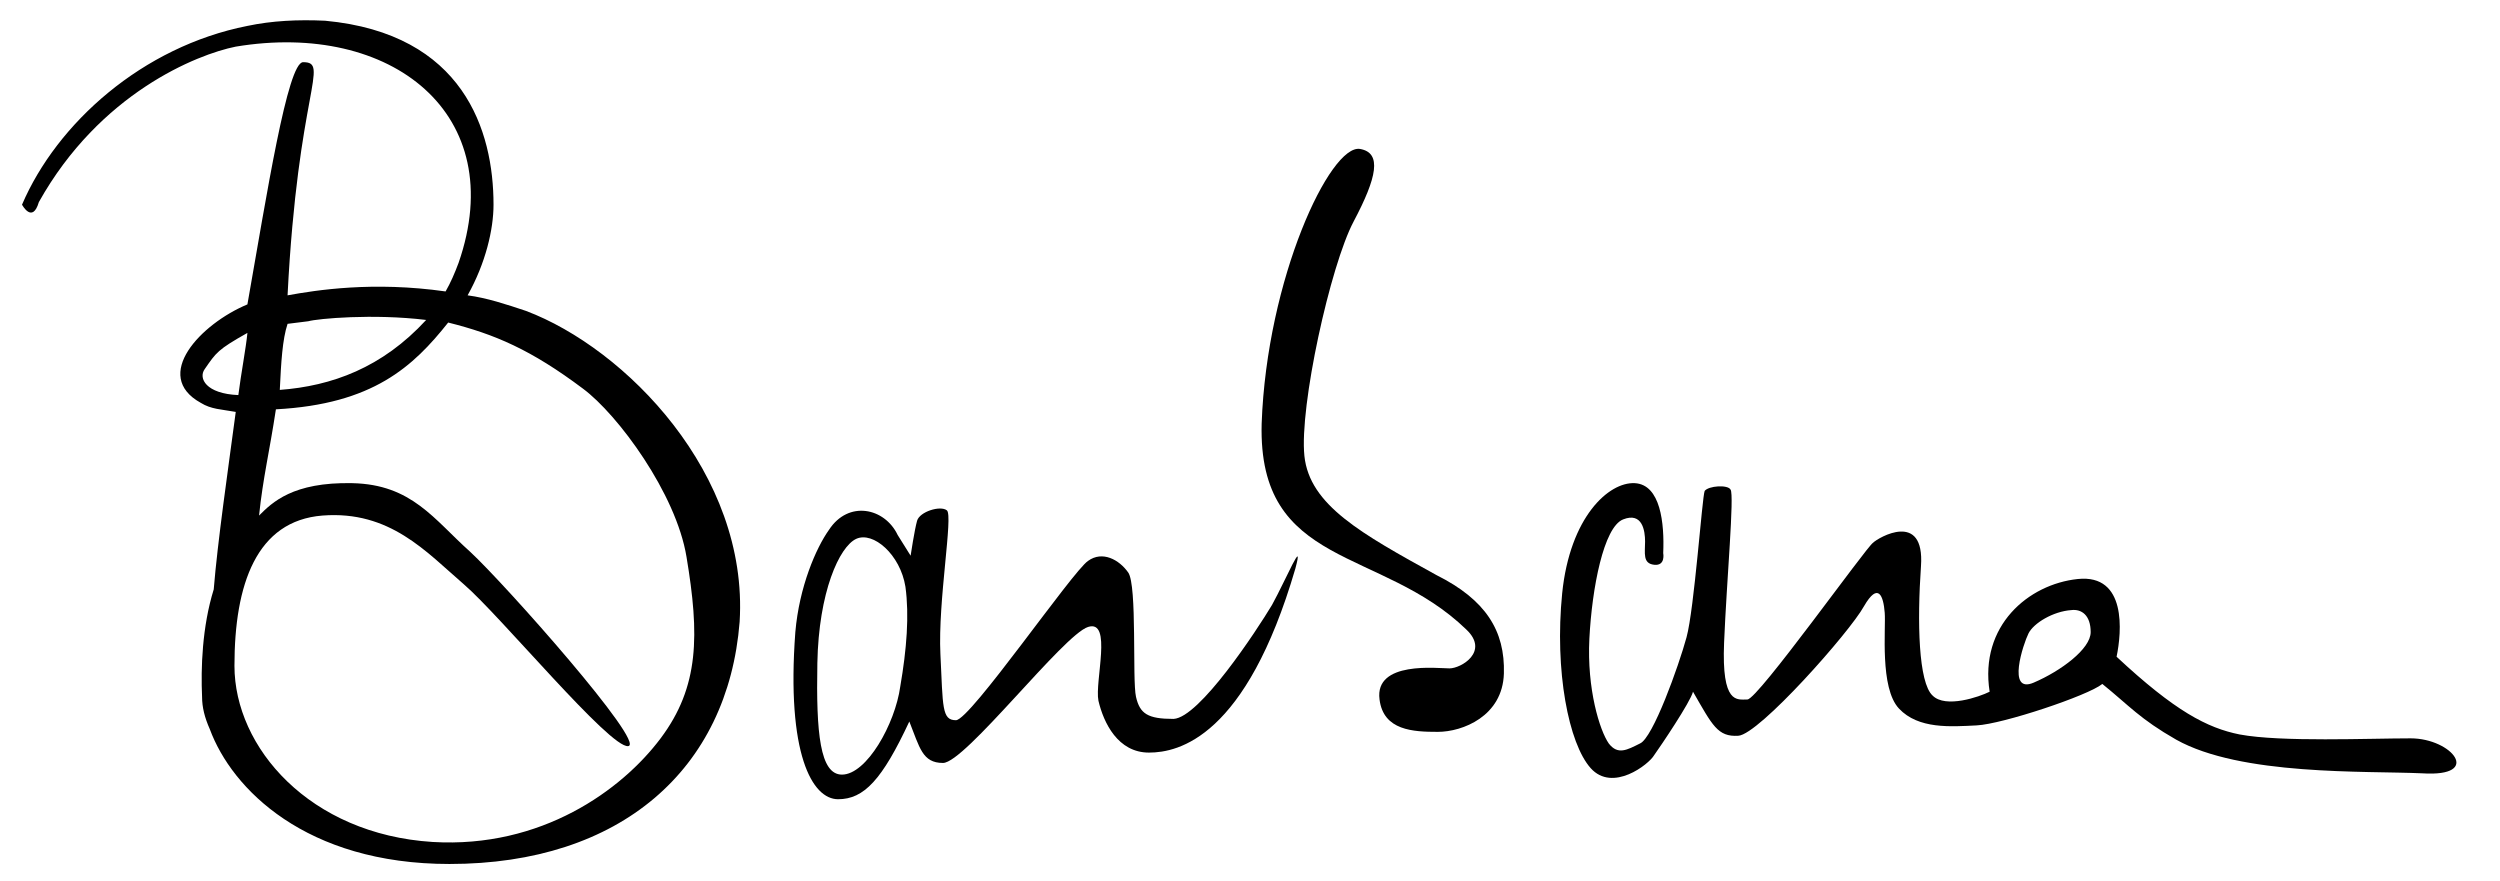
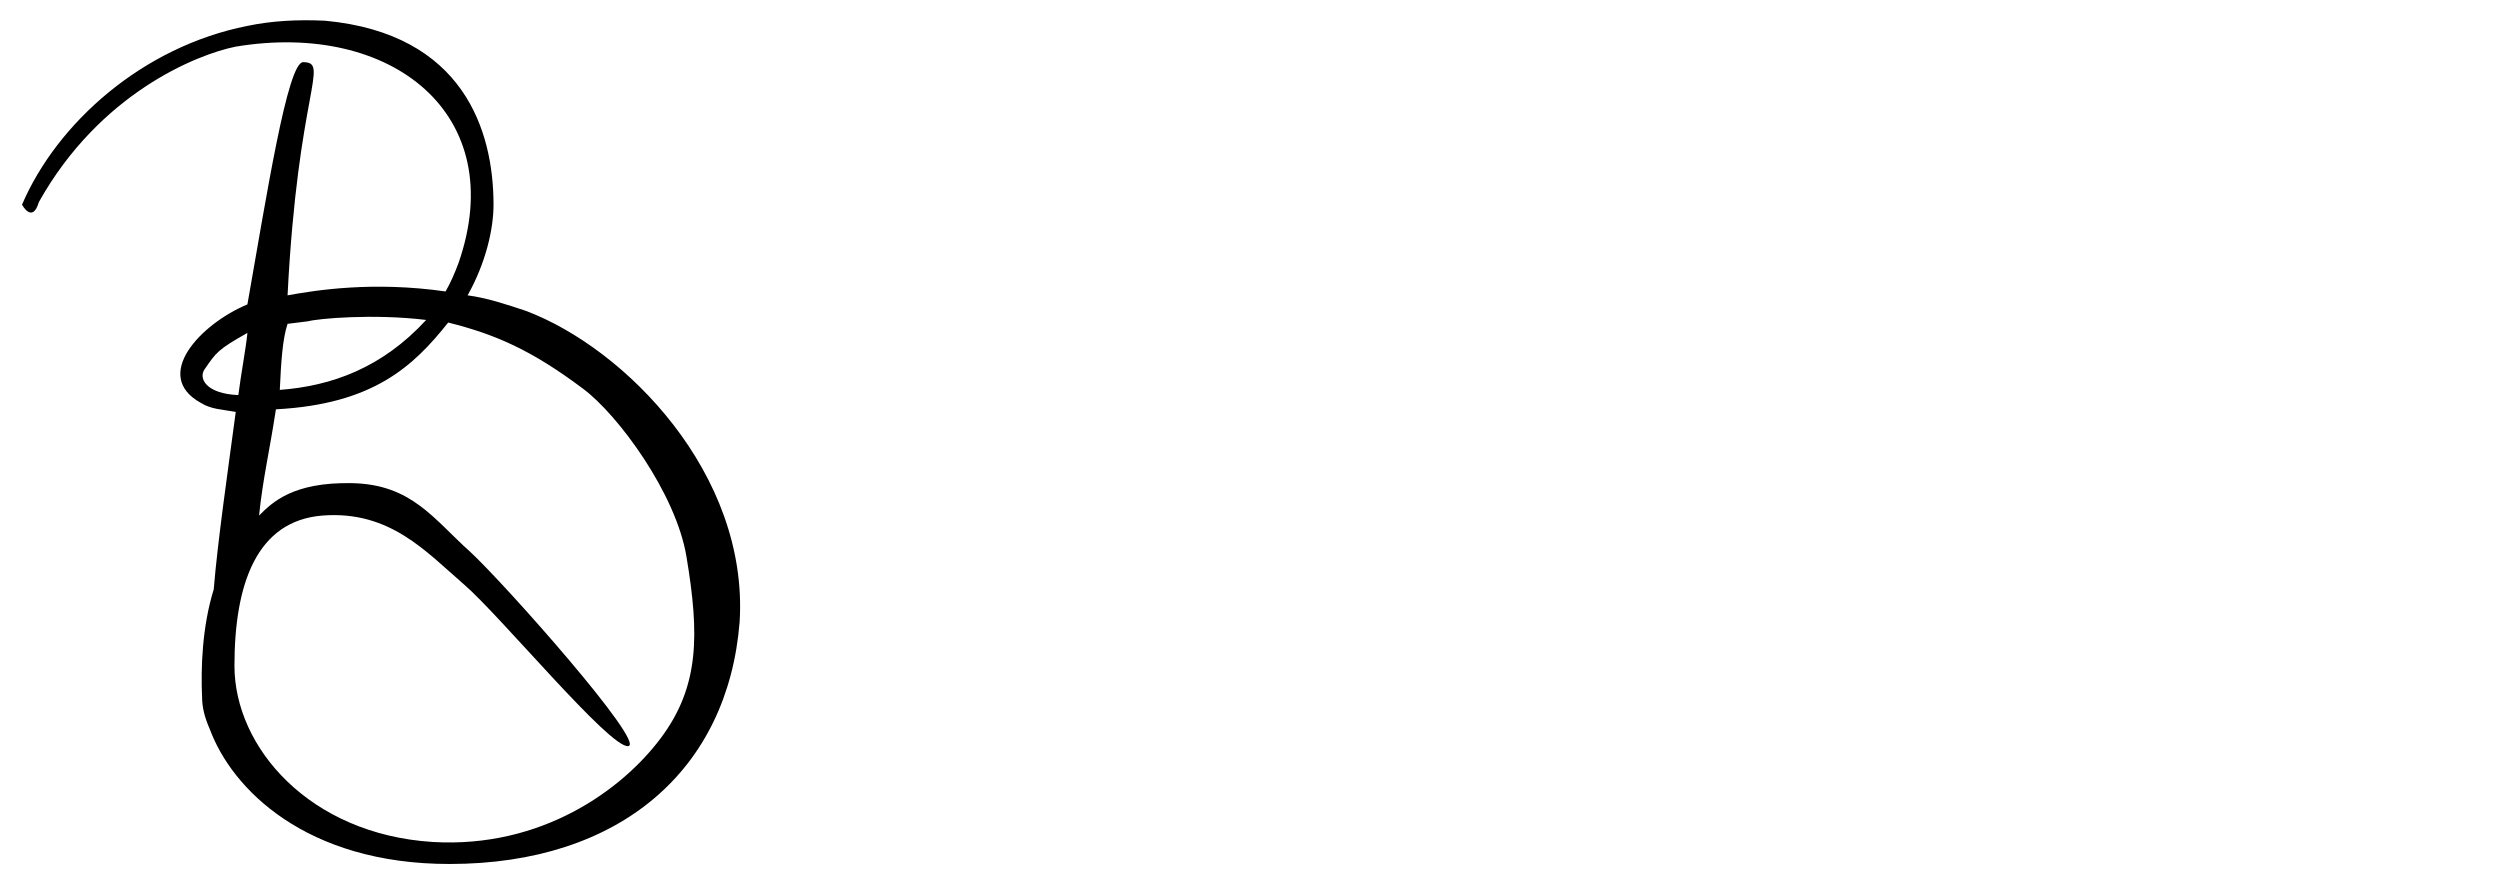
<svg xmlns="http://www.w3.org/2000/svg" version="1.1" id="Calque_1" x="0px" y="0px" viewBox="0 0 193 68" style="enable-background:new 0 0 193 68;" xml:space="preserve">
  <g>
    <path d="M40.6,24c-1.5-0.5-3-1-4.5-1.2c1.4-2.5,2-5.1,2-7c0-5.7-2.3-13.2-13-14.2C23,1.5,21,1.6,19.1,2C11,3.6,4.4,9.5,1.7,15.8   c0,0,0.8,1.5,1.3-0.2c4.7-8.4,12.2-11.4,15.2-12c12-2,21.2,5.2,17.2,16.7c-0.3,0.8-0.6,1.5-1,2.2c-5.6-0.8-10-0.1-12.2,0.3   C23,7,25.5,4.8,23.4,4.8c-1.2,0-2.8,10.2-4.3,18.7c-3.6,1.5-7.4,5.5-3.6,7.6c0.8,0.5,1.6,0.5,2.7,0.7c-0.6,4.5-1.4,10-1.7,13.7   c-0.9,2.9-1,6.1-0.9,8.3c0,0.8,0.2,1.6,0.6,2.5c1.7,4.6,7.4,10.4,18.5,10.4c13.2,0,21.5-7.3,22.4-18.7C57.8,36.6,48.3,26.9,40.6,24   z M22.2,25l1.6-0.2c0.7-0.2,5-0.6,9.1-0.1c-3.4,3.7-7.3,5.1-11.3,5.4C21.7,28,21.8,26.2,22.2,25z M15.8,28.5c0.9-1.3,1-1.5,3.3-2.8   c-0.1,1.1-0.5,3.2-0.7,4.8C15.9,30.4,15.3,29.2,15.8,28.5z M51,57c-3,4-9.2,8.5-17.6,8c-9.5-0.6-15.3-7.3-15.3-13.6   c0-6.3,1.7-11.2,6.8-11.6c5.2-0.4,8,2.8,10.9,5.3c2.8,2.4,11.3,12.7,12.7,12.5c1.4-0.2-9.5-12.5-12.2-15c-2.8-2.5-4.5-5.2-9.1-5.3   c-4.6-0.1-6.2,1.5-7.2,2.5c0.3-2.9,0.8-4.9,1.3-8.2c7.5-0.4,10.6-3.3,13.3-6.7C38.2,25.8,41,27,45,30c2.7,2,7.2,8.1,8,13   C54,49,54,53,51,57z" />
-     <path d="M98.2,46.7c-1.2,2-5.6,8.7-7.6,8.8c-2,0-2.6-0.4-2.9-1.7c-0.3-1.3,0.1-8.6-0.6-9.6s-2-1.7-3.1-0.9   c-1.2,0.8-9.1,12.3-10.2,12.3c-1.1,0-1-1-1.2-5.1c-0.2-4.1,1-10.7,0.5-11.1c-0.5-0.4-2.1,0.1-2.3,0.8s-0.5,2.7-0.5,2.7l-1-1.6   c-1-2.1-3.8-2.7-5.3-0.4c-1,1.4-2.3,4.4-2.6,7.9c-0.7,9.4,1.3,12.9,3.3,12.9c2,0,3.4-1.5,5.5-6c0.8,2,1,3.2,2.6,3.2   c1.7,0,9.3-9.9,11.2-10.5c1.9-0.6,0.5,4.2,0.8,5.7c0.4,1.7,1.5,4,3.9,4c2.3,0,7.5-1.2,11.3-14.2C100.7,41.3,99.3,44.7,98.2,46.7z    M69.5,53c-0.4,2.9-2.6,6.8-4.5,6.8c-1.7,0-2-3.2-1.9-8.6c0.1-5.5,1.7-9,3-9.6c1.3-0.6,3.4,1.2,3.8,3.7C70.2,47.5,70,50.1,69.5,53z   " />
-     <path d="M116.1,52c-0.1,3.3-3.2,4.5-5.1,4.5c-1.9,0-4.2-0.1-4.5-2.5c-0.4-3,4.5-2.4,5.4-2.4c0.9,0,3.1-1.3,1.3-3   c-6.6-6.4-16.1-4.7-15.8-15.9c0.4-11.2,5.3-21.6,7.6-21.2c1.7,0.3,1.3,2.2-0.5,5.6c-1.8,3.4-4.2,14.3-3.8,18.1   c0.4,3.8,4.4,6,10.2,9.2C114.7,46.3,116.2,48.7,116.1,52z" />
-     <path d="M186.1,57c-3.2,0-10,0.3-13.2-0.3c-2.5-0.5-5-1.8-9.5-6c0.4-1.9,0.8-6.4-3-6c-3.8,0.4-7.6,3.6-6.8,8.7   c-0.8,0.4-3.4,1.3-4.4,0.3c-1.1-1-1.2-5.7-0.9-10c0.3-4.3-3.3-2.2-3.7-1.8c-0.5,0.3-8.9,12.1-9.7,12.1c-0.8,0-2,0.4-1.8-4.4   c0.2-4.8,0.8-11.4,0.5-11.8c-0.2-0.4-1.7-0.3-2,0.1c-0.2,0.5-0.8,9.1-1.4,11.3c-0.6,2.2-2.6,7.8-3.6,8.2c-1,0.5-1.7,0.9-2.4,0   c-0.7-1-1.7-4.2-1.5-8.1c0.2-3.9,1.1-8.6,2.6-9.2c1.5-0.6,1.7,0.9,1.7,1.7c0,0.9-0.2,1.7,0.7,1.8s0.7-0.9,0.7-0.9   c0.1-2.3-0.2-5.3-2.2-5.4c-2-0.1-5,2.6-5.6,8.5c-0.6,6,0.5,11.6,2.2,13.5c1.7,1.9,4.5-0.3,4.9-1c0.5-0.7,2.8-4.1,3-4.9   c1.5,2.6,1.9,3.5,3.5,3.4c1.6-0.1,8.6-8,9.7-10c1.1-1.9,1.5-0.8,1.6,0.5c0.1,1.2-0.4,5.8,1.1,7.4c1.5,1.6,4,1.4,6,1.3   c2-0.1,8.6-2.3,9.7-3.2c2.1,1.7,2.9,2.7,5.7,4.3c5,2.8,14.6,2.4,19,2.6C191.7,60,189.3,57,186.1,57z M157,52.7   c-2.1,0.9-0.8-3-0.4-3.8c0.4-0.8,1.9-1.7,3.3-1.8c0.8-0.1,1.5,0.4,1.5,1.7S159.1,51.8,157,52.7z" />
  </g>
</svg>